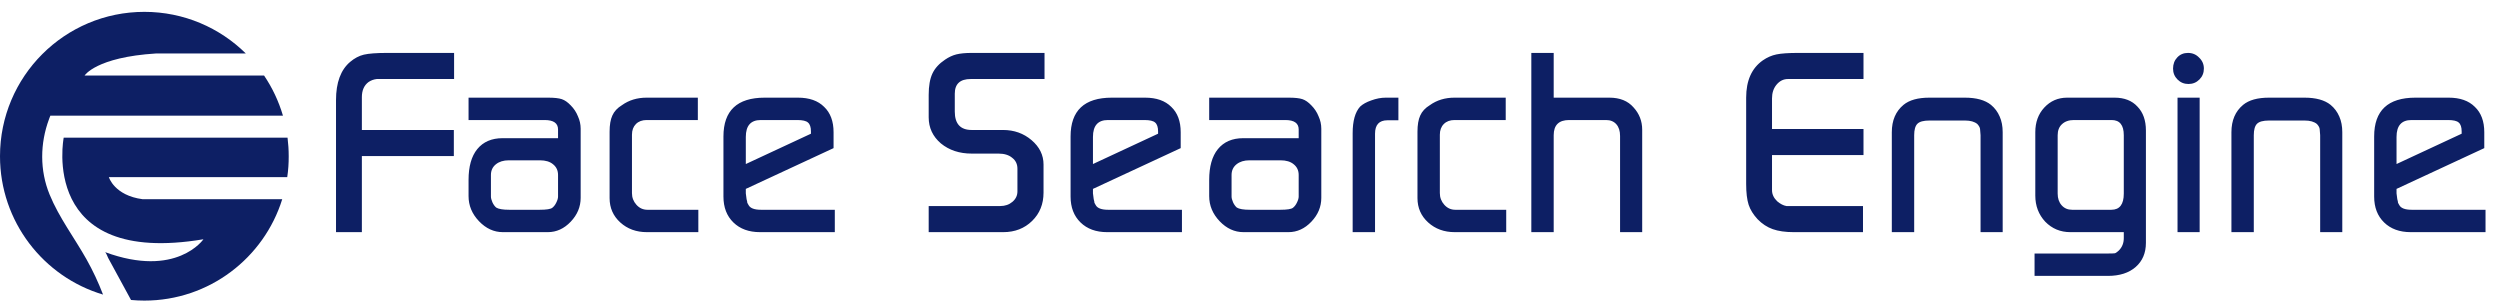
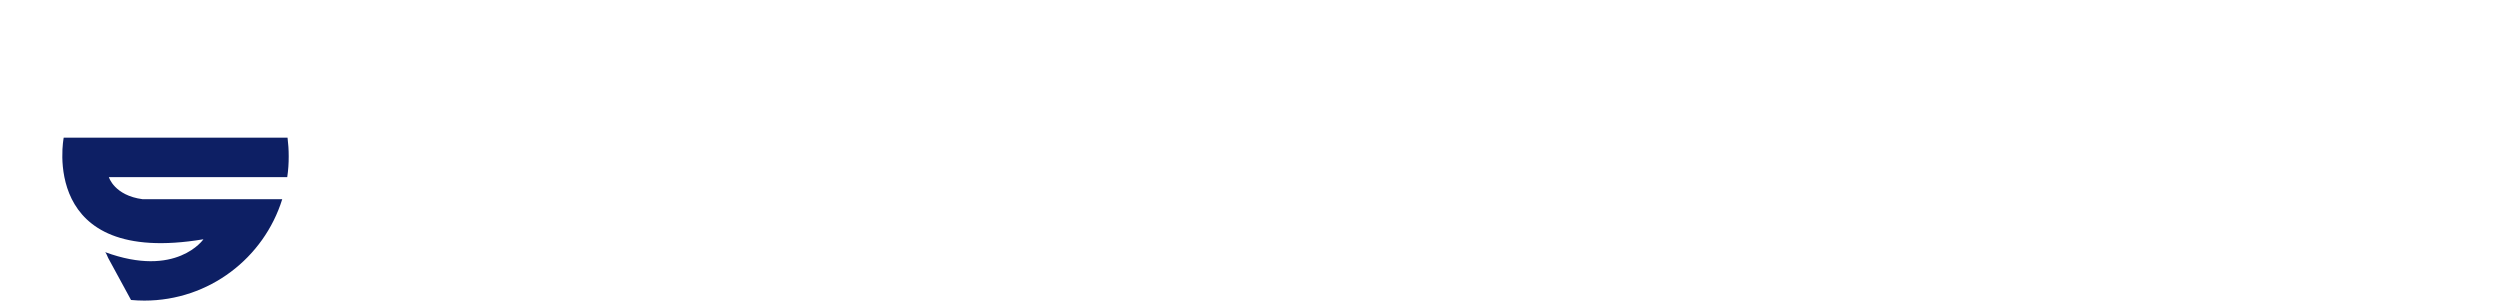
<svg xmlns="http://www.w3.org/2000/svg" width="560" height="68" viewBox="0 0 560 68" fill="none">
-   <path d="M75.267 52V22.433C75.267 18.498 76.325 15.64 78.441 13.858C79.406 13.041 80.427 12.503 81.503 12.243C82.617 11.983 84.361 11.854 86.737 11.854H101.716V17.7H86.125H84.398C83.73 17.774 83.118 17.997 82.561 18.368C81.559 19.111 81.058 20.243 81.058 21.765V29.115H101.66V34.961H81.058V52H75.267ZM104.956 21.876H122.774C124.148 21.876 125.169 21.988 125.837 22.21C126.505 22.433 127.173 22.897 127.841 23.602C128.547 24.308 129.085 25.124 129.456 26.052C129.865 26.943 130.069 27.871 130.069 28.837V44.316C130.069 46.321 129.326 48.102 127.841 49.661C126.357 51.221 124.649 52 122.719 52H112.64C110.636 52 108.854 51.183 107.295 49.55C105.736 47.917 104.956 46.042 104.956 43.926V40.307C104.956 37.3 105.606 34.999 106.905 33.402C108.242 31.769 110.135 30.952 112.585 30.952H125.002V29.003C125.002 27.593 123.999 26.888 121.995 26.888H104.956V21.876ZM111.137 46.487C111.657 46.822 112.64 46.989 114.088 46.989H120.881C122.403 46.989 123.35 46.84 123.721 46.543C124.092 46.246 124.389 45.856 124.612 45.374C124.872 44.854 125.002 44.409 125.002 44.038V39.193C125.002 38.191 124.631 37.393 123.888 36.799C123.183 36.205 122.199 35.908 120.937 35.908H113.977C112.789 35.908 111.824 36.205 111.081 36.799C110.339 37.393 109.968 38.191 109.968 39.193V44.038C109.968 44.372 110.079 44.798 110.302 45.318C110.525 45.801 110.803 46.191 111.137 46.487ZM156.427 52H144.901C142.526 52 140.54 51.276 138.943 49.828C137.347 48.381 136.549 46.562 136.549 44.372V29.505C136.549 27.983 136.753 26.776 137.162 25.885C137.57 24.957 138.294 24.178 139.333 23.547C140.892 22.433 142.73 21.876 144.846 21.876H156.316V26.888H144.846C143.843 26.888 143.045 27.185 142.451 27.779C141.857 28.372 141.56 29.171 141.56 30.173V43.258C141.56 44.26 141.895 45.133 142.563 45.875C143.231 46.617 144.048 46.989 145.013 46.989H156.427V52ZM186.997 52H170.237C167.75 52 165.764 51.276 164.279 49.828C162.794 48.381 162.052 46.45 162.052 44.038V30.563C162.052 24.772 165.133 21.876 171.295 21.876H178.756C181.28 21.876 183.229 22.563 184.603 23.936C186.013 25.273 186.719 27.166 186.719 29.616V33.18L167.063 42.311V43.314L167.23 44.594C167.341 45.003 167.397 45.281 167.397 45.43C167.434 45.541 167.527 45.708 167.676 45.931C168.047 46.636 168.975 46.989 170.46 46.989H186.997V52ZM167.063 30.674V36.743L181.652 29.95V29.449C181.652 28.484 181.429 27.816 180.983 27.444C180.575 27.073 179.777 26.888 178.589 26.888H170.404C168.177 26.888 167.063 28.15 167.063 30.674ZM208.026 52V46.153H224.062C225.138 46.153 226.048 45.838 226.79 45.207C227.533 44.576 227.904 43.796 227.904 42.868V37.801C227.904 36.762 227.514 35.945 226.735 35.351C225.992 34.72 224.971 34.405 223.672 34.405H217.659C214.912 34.405 212.61 33.644 210.754 32.122C208.935 30.563 208.026 28.614 208.026 26.275V21.264C208.026 19.259 208.304 17.663 208.861 16.475C209.418 15.287 210.364 14.248 211.701 13.357C212.517 12.8 213.352 12.41 214.206 12.188C215.097 11.965 216.266 11.854 217.714 11.854H233.973V17.7H217.436C215.06 17.7 213.872 18.795 213.872 20.985V24.994C213.872 27.741 215.134 29.115 217.659 29.115H224.674C227.162 29.115 229.296 29.876 231.078 31.398C232.86 32.92 233.751 34.739 233.751 36.855V43.147C233.751 45.708 232.897 47.824 231.189 49.494C229.482 51.165 227.329 52 224.73 52H208.026ZM264.756 52H247.995C245.508 52 243.522 51.276 242.037 49.828C240.553 48.381 239.81 46.45 239.81 44.038V30.563C239.81 24.772 242.891 21.876 249.053 21.876H256.515C259.039 21.876 260.988 22.563 262.361 23.936C263.772 25.273 264.477 27.166 264.477 29.616V33.18L244.822 42.311V43.314L244.989 44.594C245.1 45.003 245.156 45.281 245.156 45.43C245.193 45.541 245.286 45.708 245.434 45.931C245.805 46.636 246.733 46.989 248.218 46.989H264.756V52ZM244.822 30.674V36.743L259.41 29.95V29.449C259.41 28.484 259.187 27.816 258.742 27.444C258.334 27.073 257.536 26.888 256.348 26.888H248.162C245.935 26.888 244.822 28.15 244.822 30.674ZM270.859 21.876H288.677C290.051 21.876 291.072 21.988 291.74 22.21C292.408 22.433 293.076 22.897 293.744 23.602C294.45 24.308 294.988 25.124 295.359 26.052C295.767 26.943 295.972 27.871 295.972 28.837V44.316C295.972 46.321 295.229 48.102 293.744 49.661C292.26 51.221 290.552 52 288.622 52H278.543C276.539 52 274.757 51.183 273.198 49.55C271.639 47.917 270.859 46.042 270.859 43.926V40.307C270.859 37.3 271.509 34.999 272.808 33.402C274.144 31.769 276.038 30.952 278.488 30.952H290.905V29.003C290.905 27.593 289.902 26.888 287.898 26.888H270.859V21.876ZM277.04 46.487C277.56 46.822 278.543 46.989 279.991 46.989H286.784C288.306 46.989 289.253 46.84 289.624 46.543C289.995 46.246 290.292 45.856 290.515 45.374C290.775 44.854 290.905 44.409 290.905 44.038V39.193C290.905 38.191 290.533 37.393 289.791 36.799C289.086 36.205 288.102 35.908 286.84 35.908H279.88C278.692 35.908 277.727 36.205 276.984 36.799C276.242 37.393 275.871 38.191 275.871 39.193V44.038C275.871 44.372 275.982 44.798 276.205 45.318C276.427 45.801 276.706 46.191 277.04 46.487ZM302.996 52V29.839C302.996 27.092 303.553 25.106 304.666 23.881C305.26 23.324 306.095 22.86 307.172 22.489C308.286 22.08 309.362 21.876 310.401 21.876H313.241V26.943H310.791C308.935 26.943 308.007 27.945 308.007 29.95V52H302.996ZM337.393 52H325.867C323.491 52 321.505 51.276 319.909 49.828C318.312 48.381 317.514 46.562 317.514 44.372V29.505C317.514 27.983 317.719 26.776 318.127 25.885C318.535 24.957 319.259 24.178 320.298 23.547C321.858 22.433 323.695 21.876 325.811 21.876H337.281V26.888H325.811C324.809 26.888 324.011 27.185 323.417 27.779C322.823 28.372 322.526 29.171 322.526 30.173V43.258C322.526 44.26 322.86 45.133 323.528 45.875C324.196 46.617 325.013 46.989 325.978 46.989H337.393V52ZM343.017 52V11.854H348.028V21.876H360.501C362.84 21.876 364.64 22.6 365.902 24.048C367.201 25.458 367.851 27.129 367.851 29.059V52H362.895V30.451C362.895 29.338 362.617 28.465 362.06 27.834C361.503 27.203 360.742 26.888 359.777 26.888H351.481C349.179 26.888 348.028 28.02 348.028 30.284V52H343.017ZM417.311 52H401.775C399.919 52 398.36 51.777 397.098 51.332C395.836 50.886 394.704 50.144 393.702 49.105C392.736 48.065 392.068 46.989 391.697 45.875C391.326 44.724 391.14 43.165 391.14 41.198V21.876C391.14 18.053 392.384 15.269 394.871 13.524C395.836 12.856 396.857 12.41 397.933 12.188C399.01 11.965 400.643 11.854 402.833 11.854H417.422V17.7H402.945H400.495C399.492 17.7 398.639 18.127 397.933 18.981C397.265 19.797 396.931 20.818 396.931 22.043V28.892H417.422V34.739H396.931V40.084V42.59C396.931 43.518 397.321 44.353 398.1 45.096C398.806 45.689 399.492 46.042 400.161 46.153H403.279H417.311V52ZM423.766 52V29.616C423.766 26.98 424.638 24.939 426.383 23.491C427.682 22.415 429.613 21.876 432.174 21.876H440.137C442.698 21.876 444.647 22.415 445.983 23.491C446.837 24.196 447.486 25.069 447.932 26.108C448.377 27.11 448.6 28.28 448.6 29.616V52H443.644V30.284L443.533 28.892C443.496 28.558 443.292 28.187 442.921 27.779C442.29 27.259 441.38 26.999 440.192 26.999H432.174C430.875 26.999 429.984 27.24 429.501 27.723C429.019 28.205 428.777 29.059 428.777 30.284V52H423.766ZM455.74 61.8V56.789H471.943C472.945 56.789 473.539 56.77 473.725 56.733C473.91 56.696 474.207 56.492 474.616 56.12C475.358 55.378 475.729 54.45 475.729 53.336V52H463.758C461.53 52 459.656 51.221 458.134 49.661C456.649 48.065 455.907 46.116 455.907 43.815V29.616C455.907 27.389 456.575 25.551 457.911 24.104C459.285 22.619 460.992 21.876 463.034 21.876H473.669C475.859 21.876 477.567 22.544 478.792 23.881C480.054 25.18 480.685 26.962 480.685 29.226V54.394C480.685 56.659 479.924 58.459 478.402 59.795C476.88 61.132 474.801 61.8 472.166 61.8H455.74ZM460.918 43.369C460.918 44.446 461.215 45.318 461.809 45.986C462.403 46.655 463.182 46.989 464.147 46.989H472.945C474.801 46.989 475.729 45.782 475.729 43.369V30.284C475.729 28.02 474.82 26.888 473.001 26.888H464.537C463.424 26.888 462.533 27.203 461.865 27.834C461.233 28.428 460.918 29.245 460.918 30.284V43.369ZM487.766 52V21.876H492.722V52H487.766ZM486.764 15.361C486.764 14.359 487.079 13.524 487.71 12.856C488.341 12.188 489.14 11.854 490.105 11.854C491.107 11.854 491.942 12.206 492.61 12.912C493.316 13.58 493.668 14.396 493.668 15.361C493.668 16.327 493.334 17.143 492.666 17.811C491.998 18.48 491.181 18.814 490.216 18.814C489.251 18.814 488.434 18.48 487.766 17.811C487.098 17.143 486.764 16.327 486.764 15.361ZM499.839 52V29.616C499.839 26.98 500.711 24.939 502.456 23.491C503.755 22.415 505.686 21.876 508.247 21.876H516.209C518.771 21.876 520.72 22.415 522.056 23.491C522.91 24.196 523.559 25.069 524.005 26.108C524.45 27.11 524.673 28.28 524.673 29.616V52H519.717V30.284L519.606 28.892C519.569 28.558 519.365 28.187 518.993 27.779C518.362 27.259 517.453 26.999 516.265 26.999H508.247C506.948 26.999 506.057 27.24 505.574 27.723C505.092 28.205 504.85 29.059 504.85 30.284V52H499.839ZM556.758 52H539.998C537.51 52 535.524 51.276 534.04 49.828C532.555 48.381 531.812 46.45 531.812 44.038V30.563C531.812 24.772 534.893 21.876 541.056 21.876H548.517C551.041 21.876 552.99 22.563 554.363 23.936C555.774 25.273 556.479 27.166 556.479 29.616V33.18L536.824 42.311V43.314L536.991 44.594C537.102 45.003 537.158 45.281 537.158 45.43C537.195 45.541 537.288 45.708 537.436 45.931C537.807 46.636 538.735 46.989 540.22 46.989H556.758V52ZM536.824 30.674V36.743L551.412 29.95V29.449C551.412 28.484 551.19 27.816 550.744 27.444C550.336 27.073 549.538 26.888 548.35 26.888H540.165C537.937 26.888 536.824 28.15 536.824 30.674Z" fill="#0D1F64" />
-   <path d="M19.38 58.096C20.81 60.636 22.04 63.276 23.08 65.986C9.73 62.016 0 49.636 0 34.995C0 17.136 14.48 2.656 32.34 2.656C41.19 2.656 49.22 6.216 55.06 11.976H34.97C21.5 12.816 18.95 16.916 18.95 16.916H59.15C60.99 19.645 62.43 22.666 63.38 25.905H11.28C11.2 26.105 11.12 26.296 11.05 26.495C11.03 26.555 11.01 26.605 10.99 26.666C8.95 32.136 8.89 38.166 11.11 43.575C13.23 48.755 16.66 53.245 19.38 58.096Z" fill="#0D1F64" />
  <path d="M64.34 39.685H24.39C24.39 39.685 25.59 43.785 31.96 44.626H63.22C59.12 57.785 46.85 67.335 32.34 67.335C31.33 67.335 30.33 67.285 29.35 67.195C28.28 65.236 27.22 63.276 26.15 61.316C25.51 60.136 24.87 58.965 24.23 57.785C24.12 57.575 23.75 56.545 23.51 56.465C39.54 62.376 45.57 53.596 45.57 53.596C8.59 59.795 14.27 30.835 14.27 30.835H64.41C64.58 32.195 64.67 33.575 64.67 34.986C64.68 36.586 64.57 38.156 64.34 39.685Z" fill="#0D1F64" />
</svg>